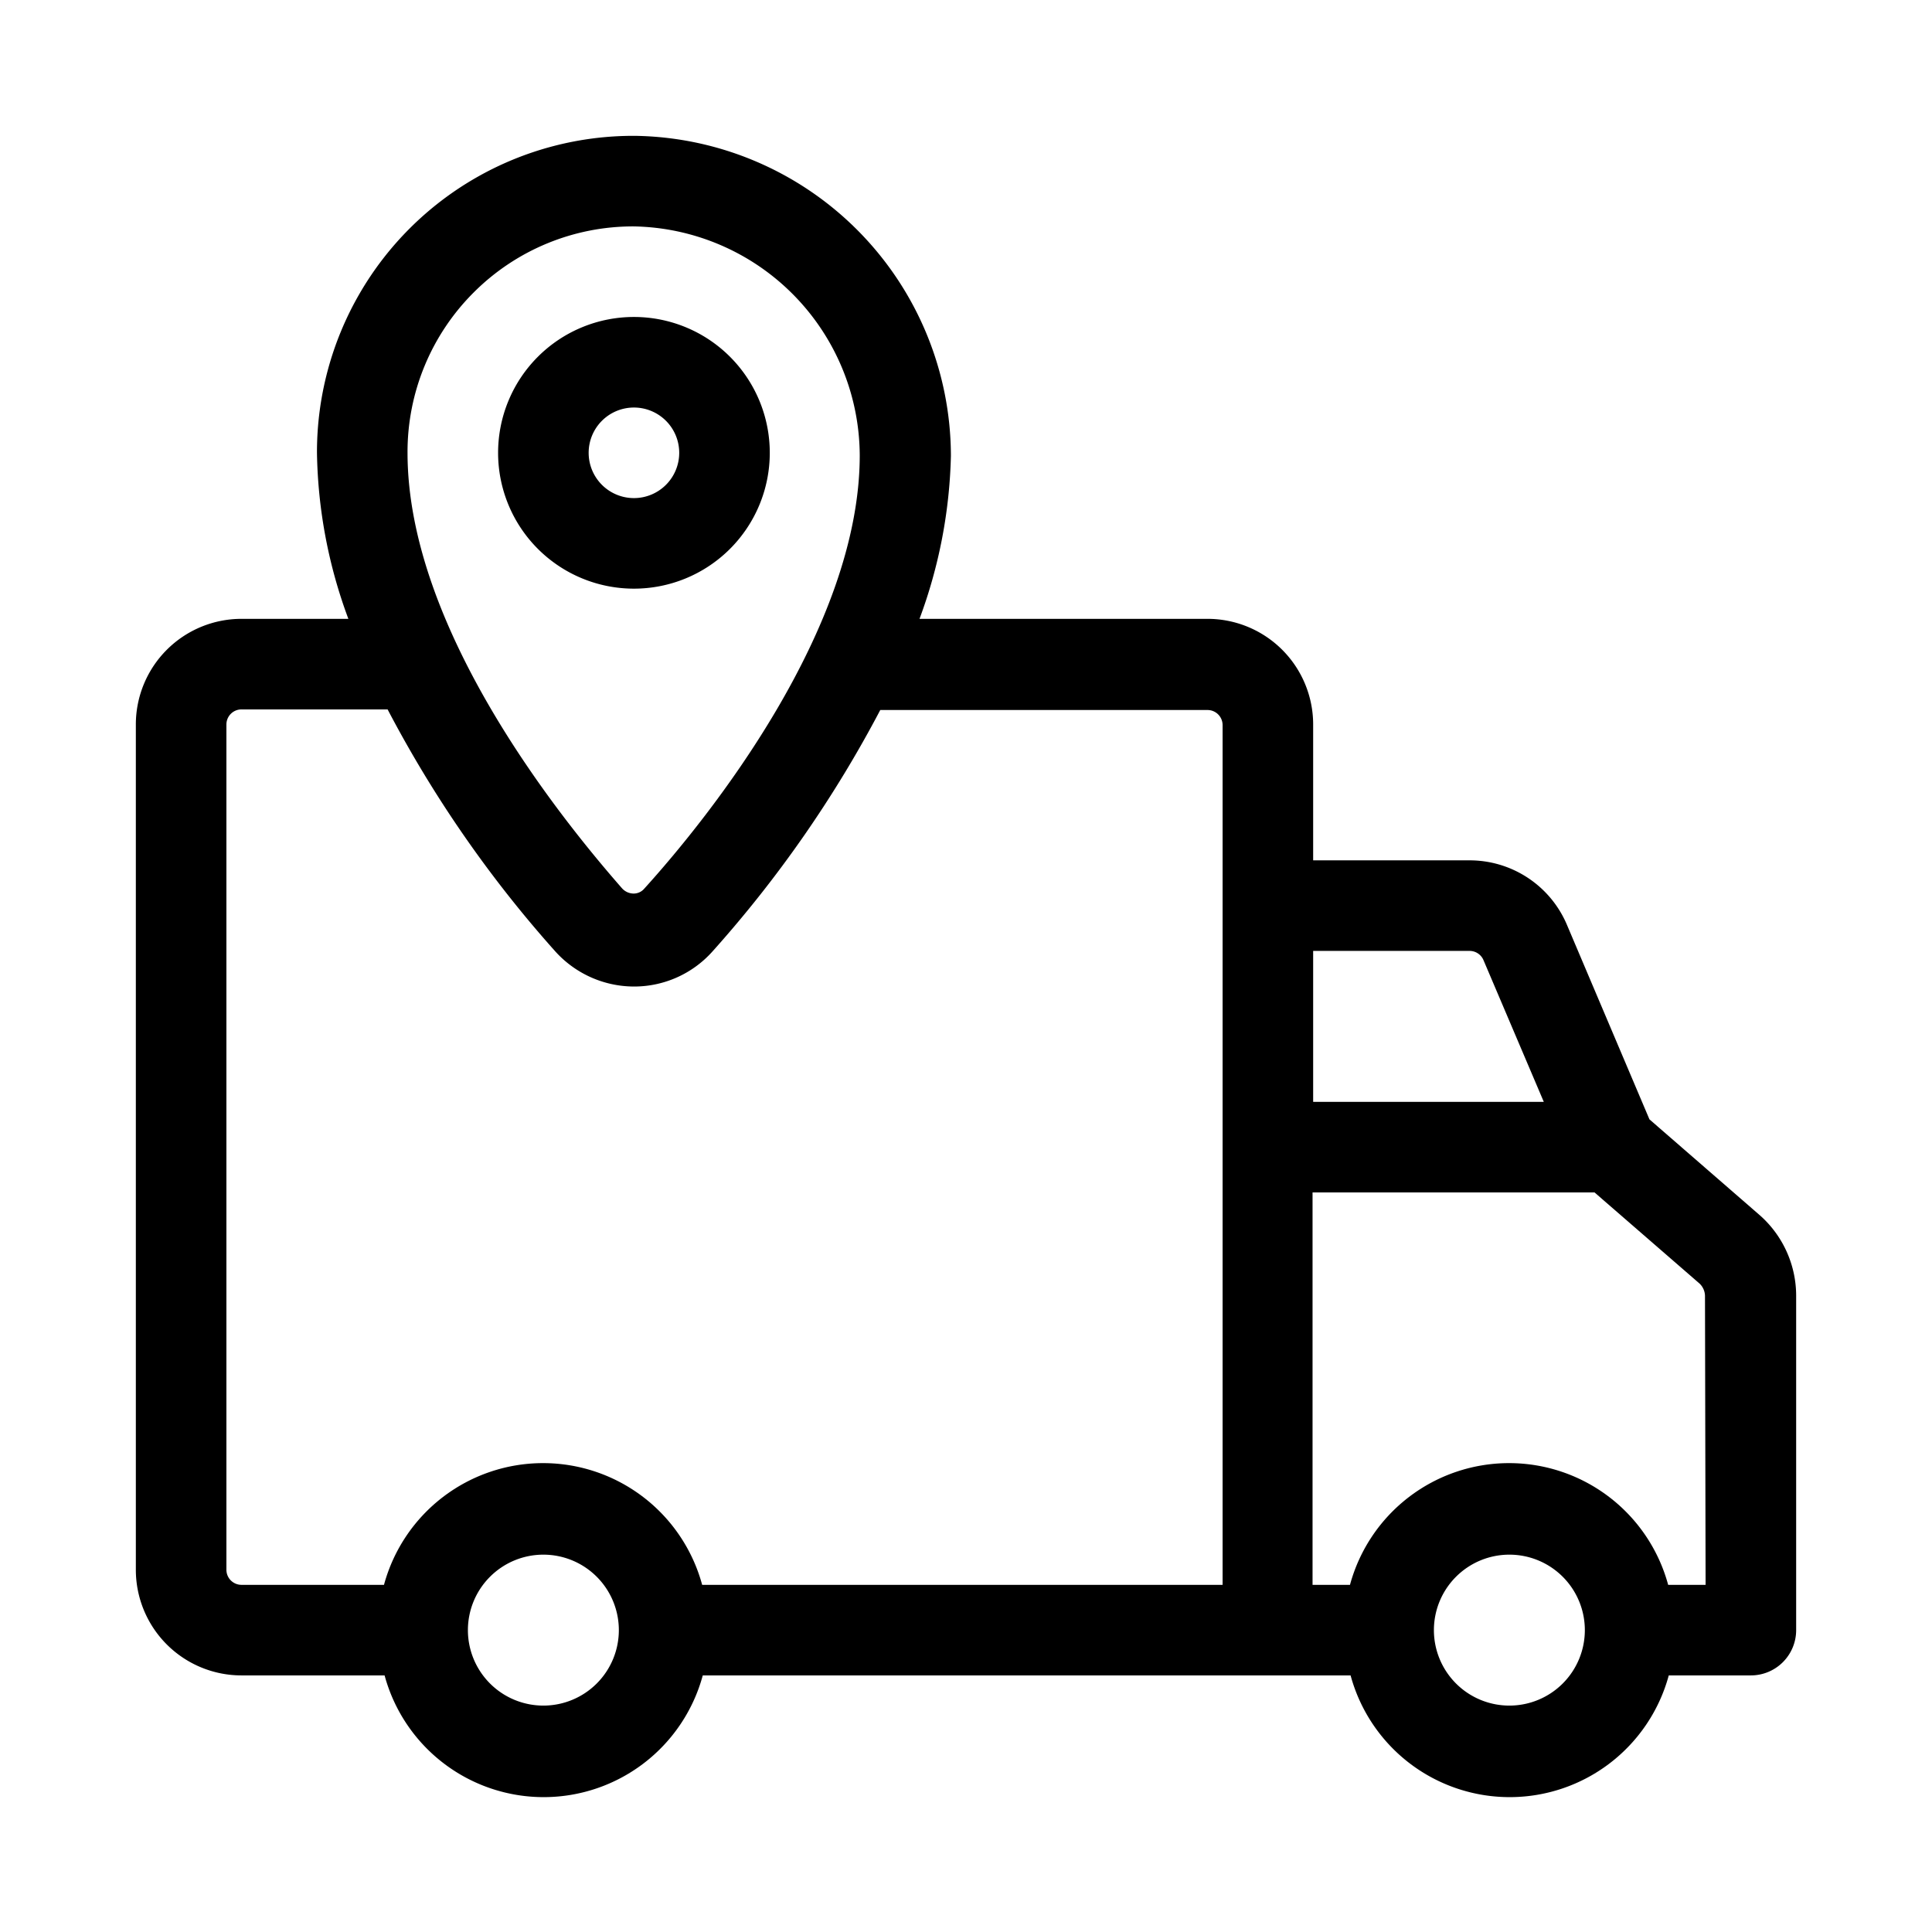
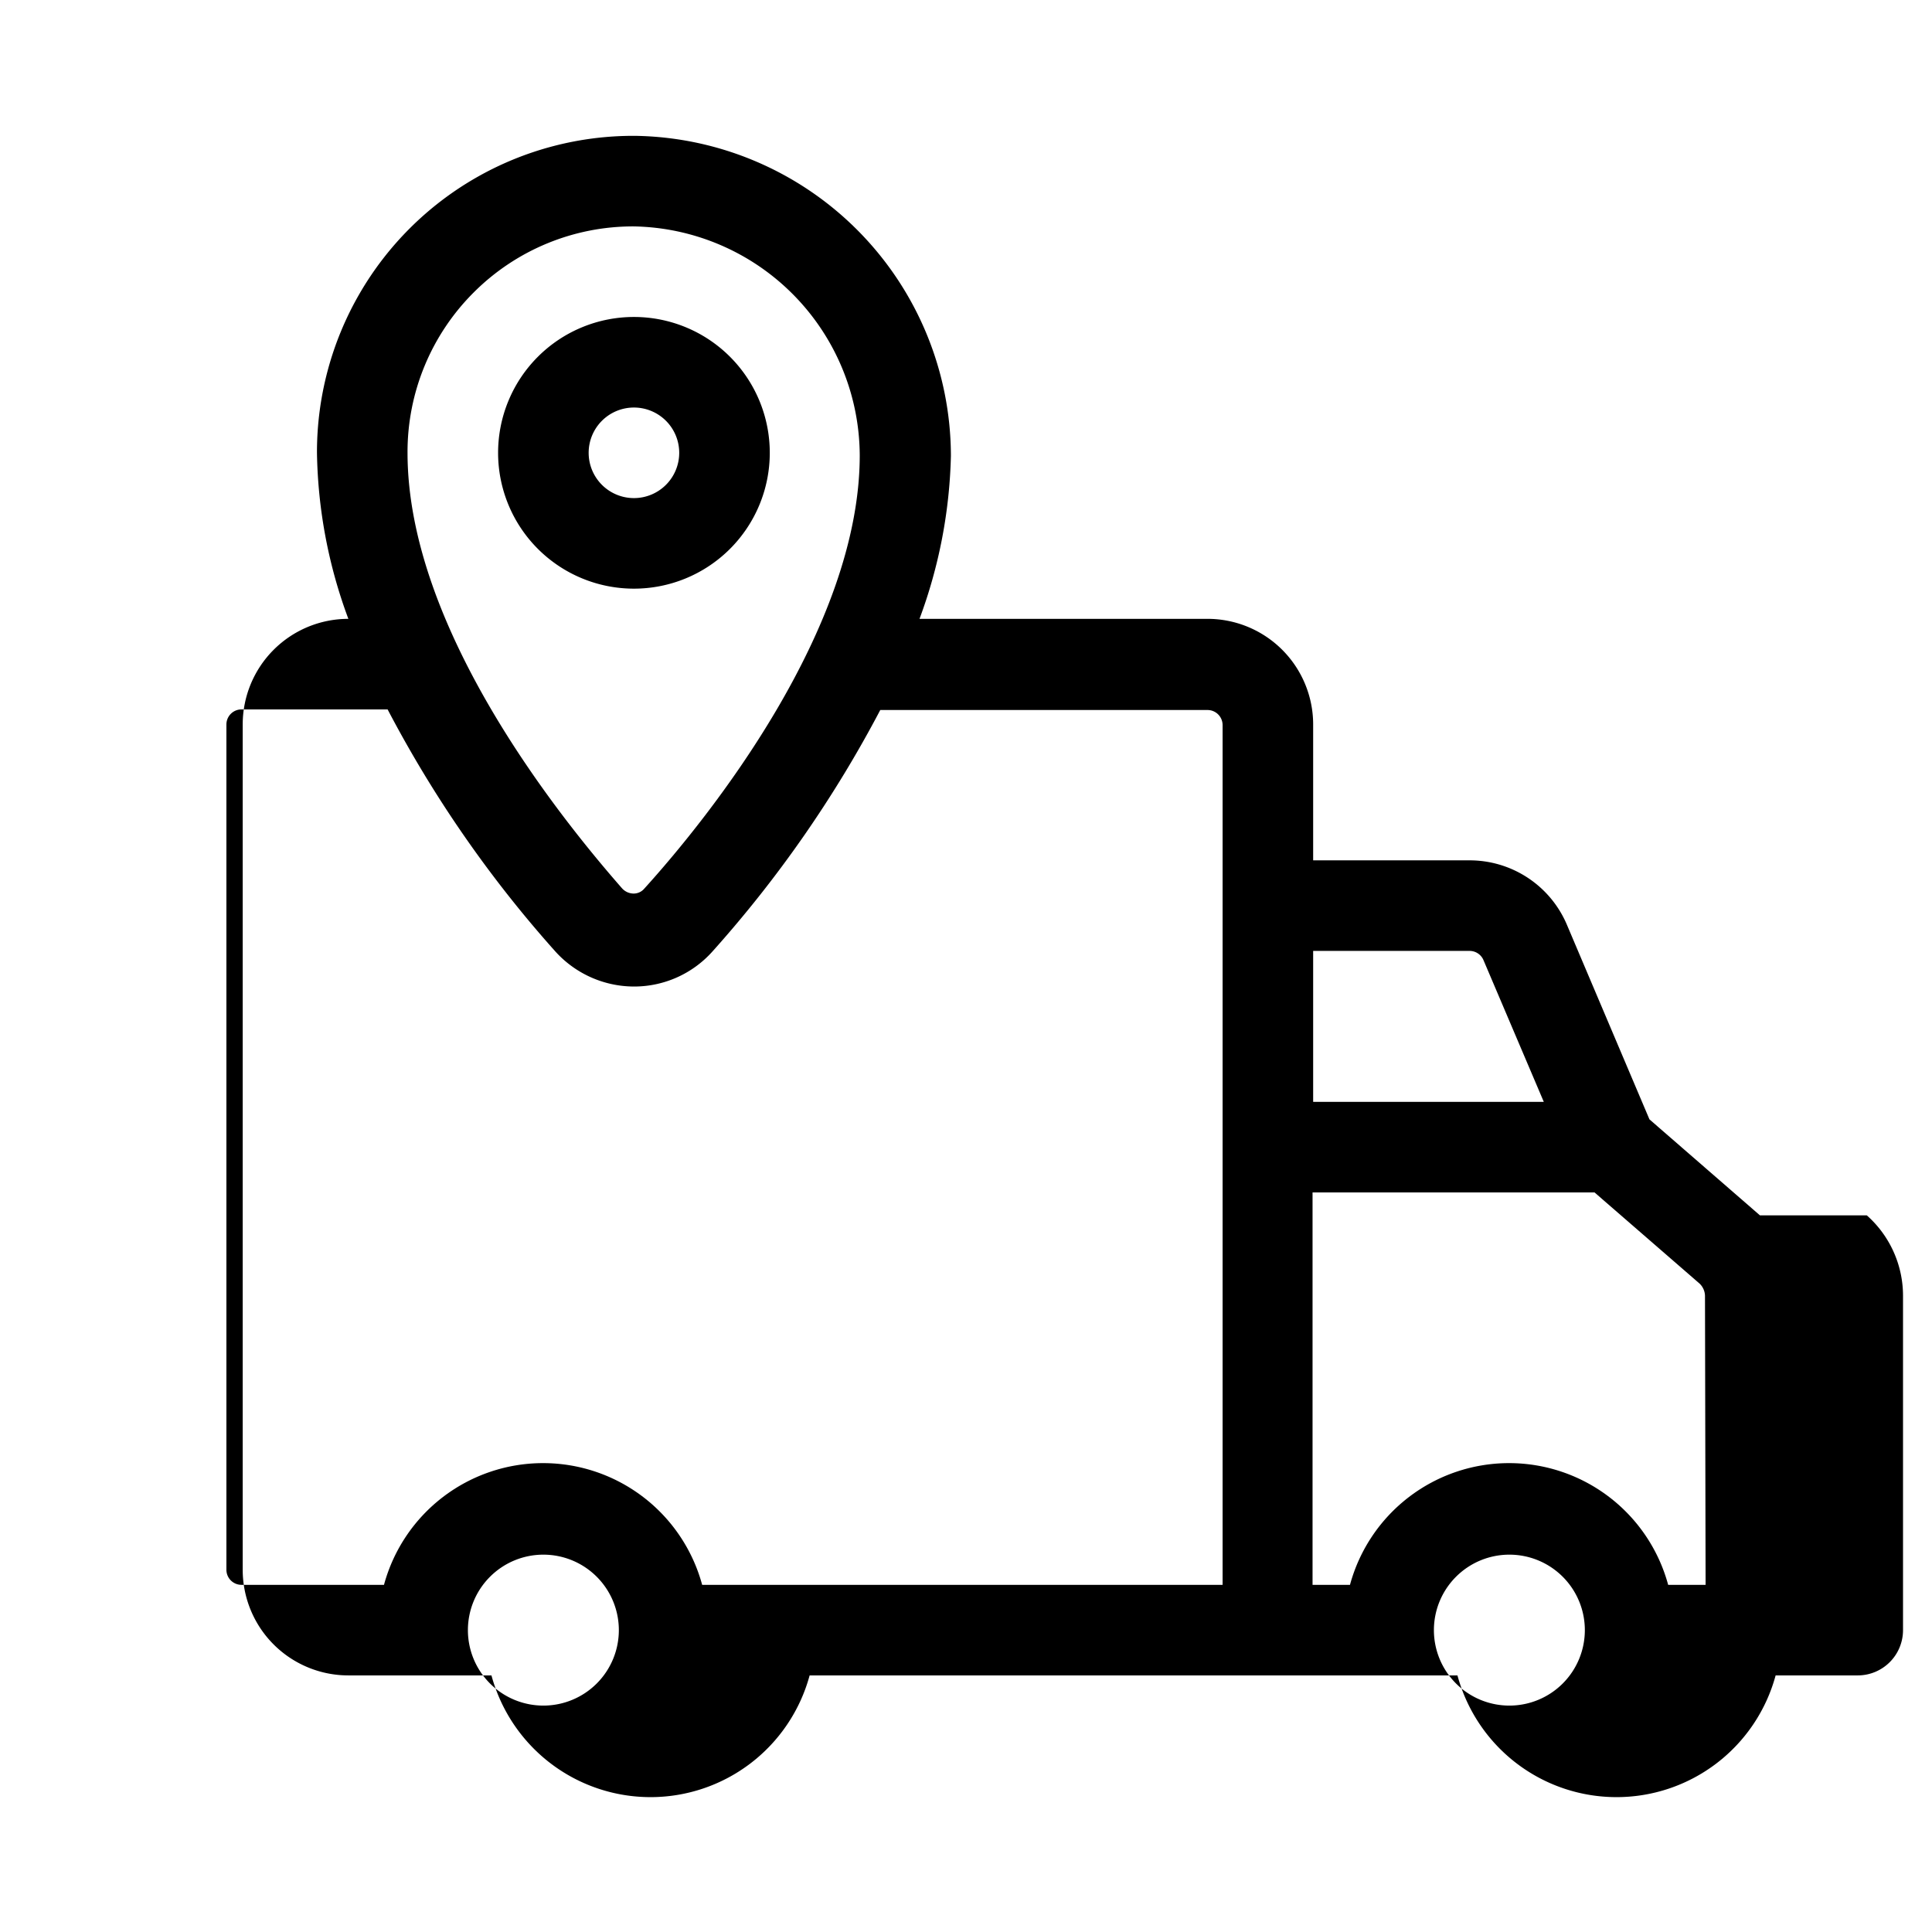
<svg xmlns="http://www.w3.org/2000/svg" id="Layer_1" height="512" viewBox="0 0 32 32" width="512" data-name="Layer 1">
-   <path d="m12.75 7.5a2.25 2.25 0 1 0 -2.25 2.25 2.25 2.25 0 0 0 2.25-2.25zm-3 0a.75.75 0 1 1 .75.75.75.75 0 0 1 -.75-.75zm19.4 12.63-1.83-1.59-1.37-3.23a1.75 1.75 0 0 0 -1.61-1.06h-2.59v-2.25a1.75 1.75 0 0 0 -1.75-1.75h-4.77a8.27 8.27 0 0 0 .52-2.7 5.31 5.31 0 0 0 -5.23-5.3 5.24 5.24 0 0 0 -5.27 5.25 8.23 8.23 0 0 0 .52 2.75h-1.77a1.75 1.75 0 0 0 -1.75 1.75v14a1.75 1.75 0 0 0 1.75 1.75h2.37a2.73 2.73 0 0 0 5.27 0h10.73a2.73 2.73 0 0 0 5.27 0h1.36a.75.75 0 0 0 .75-.75v-5.54a1.78 1.78 0 0 0 -.6-1.33zm-4.81-4.38a.25.25 0 0 1 .23.15l1 2.35h-3.82v-2.5zm-16.49-10.91a3.73 3.73 0 0 1 2.65-1.09 3.81 3.81 0 0 1 3.74 3.79c0 2.88-2.5 6-3.57 7.18a.23.23 0 0 1 -.18.08.26.26 0 0 1 -.19-.09c-1.06-1.21-3.55-4.32-3.55-7.21a3.73 3.73 0 0 1 1.1-2.66zm1.15 23.41a1.25 1.25 0 1 1 1.25-1.25 1.25 1.25 0 0 1 -1.25 1.25zm2.63-2a2.73 2.73 0 0 0 -5.27 0h-2.36a.25.25 0 0 1 -.25-.25v-14a.25.25 0 0 1 .25-.25h2.42a19.78 19.78 0 0 0 2.77 4 1.76 1.76 0 0 0 1.31.59 1.74 1.74 0 0 0 1.3-.58 19.78 19.78 0 0 0 2.78-4h5.42a.25.25 0 0 1 .25.25v14.24zm13.37 2a1.25 1.25 0 1 1 1.25-1.25 1.25 1.25 0 0 1 -1.25 1.25zm3.25-2h-.62a2.73 2.73 0 0 0 -5.27 0h-.62v-6.5h4.67l1.74 1.51a.29.29 0 0 1 .09.2z" />
+   <path d="m12.75 7.5a2.25 2.25 0 1 0 -2.25 2.25 2.25 2.25 0 0 0 2.25-2.25zm-3 0a.75.75 0 1 1 .75.75.75.75 0 0 1 -.75-.75zm19.4 12.63-1.83-1.59-1.37-3.23a1.75 1.75 0 0 0 -1.61-1.06h-2.59v-2.25a1.75 1.75 0 0 0 -1.75-1.75h-4.77a8.27 8.27 0 0 0 .52-2.7 5.31 5.31 0 0 0 -5.23-5.3 5.24 5.24 0 0 0 -5.27 5.25 8.23 8.23 0 0 0 .52 2.75a1.75 1.75 0 0 0 -1.75 1.75v14a1.75 1.75 0 0 0 1.75 1.75h2.37a2.73 2.73 0 0 0 5.27 0h10.73a2.73 2.73 0 0 0 5.27 0h1.36a.75.75 0 0 0 .75-.75v-5.54a1.78 1.78 0 0 0 -.6-1.33zm-4.81-4.38a.25.25 0 0 1 .23.15l1 2.35h-3.82v-2.5zm-16.49-10.91a3.73 3.73 0 0 1 2.65-1.09 3.81 3.81 0 0 1 3.74 3.79c0 2.88-2.5 6-3.57 7.18a.23.23 0 0 1 -.18.08.26.26 0 0 1 -.19-.09c-1.06-1.21-3.55-4.32-3.55-7.21a3.73 3.73 0 0 1 1.1-2.66zm1.15 23.41a1.25 1.25 0 1 1 1.25-1.25 1.25 1.25 0 0 1 -1.25 1.25zm2.63-2a2.73 2.73 0 0 0 -5.27 0h-2.36a.25.25 0 0 1 -.25-.25v-14a.25.25 0 0 1 .25-.25h2.42a19.78 19.78 0 0 0 2.77 4 1.76 1.76 0 0 0 1.31.59 1.74 1.74 0 0 0 1.3-.58 19.78 19.78 0 0 0 2.78-4h5.42a.25.25 0 0 1 .25.25v14.24zm13.37 2a1.25 1.25 0 1 1 1.25-1.25 1.25 1.25 0 0 1 -1.25 1.25zm3.25-2h-.62a2.73 2.73 0 0 0 -5.27 0h-.62v-6.5h4.67l1.74 1.51a.29.29 0 0 1 .09.2z" />
</svg>